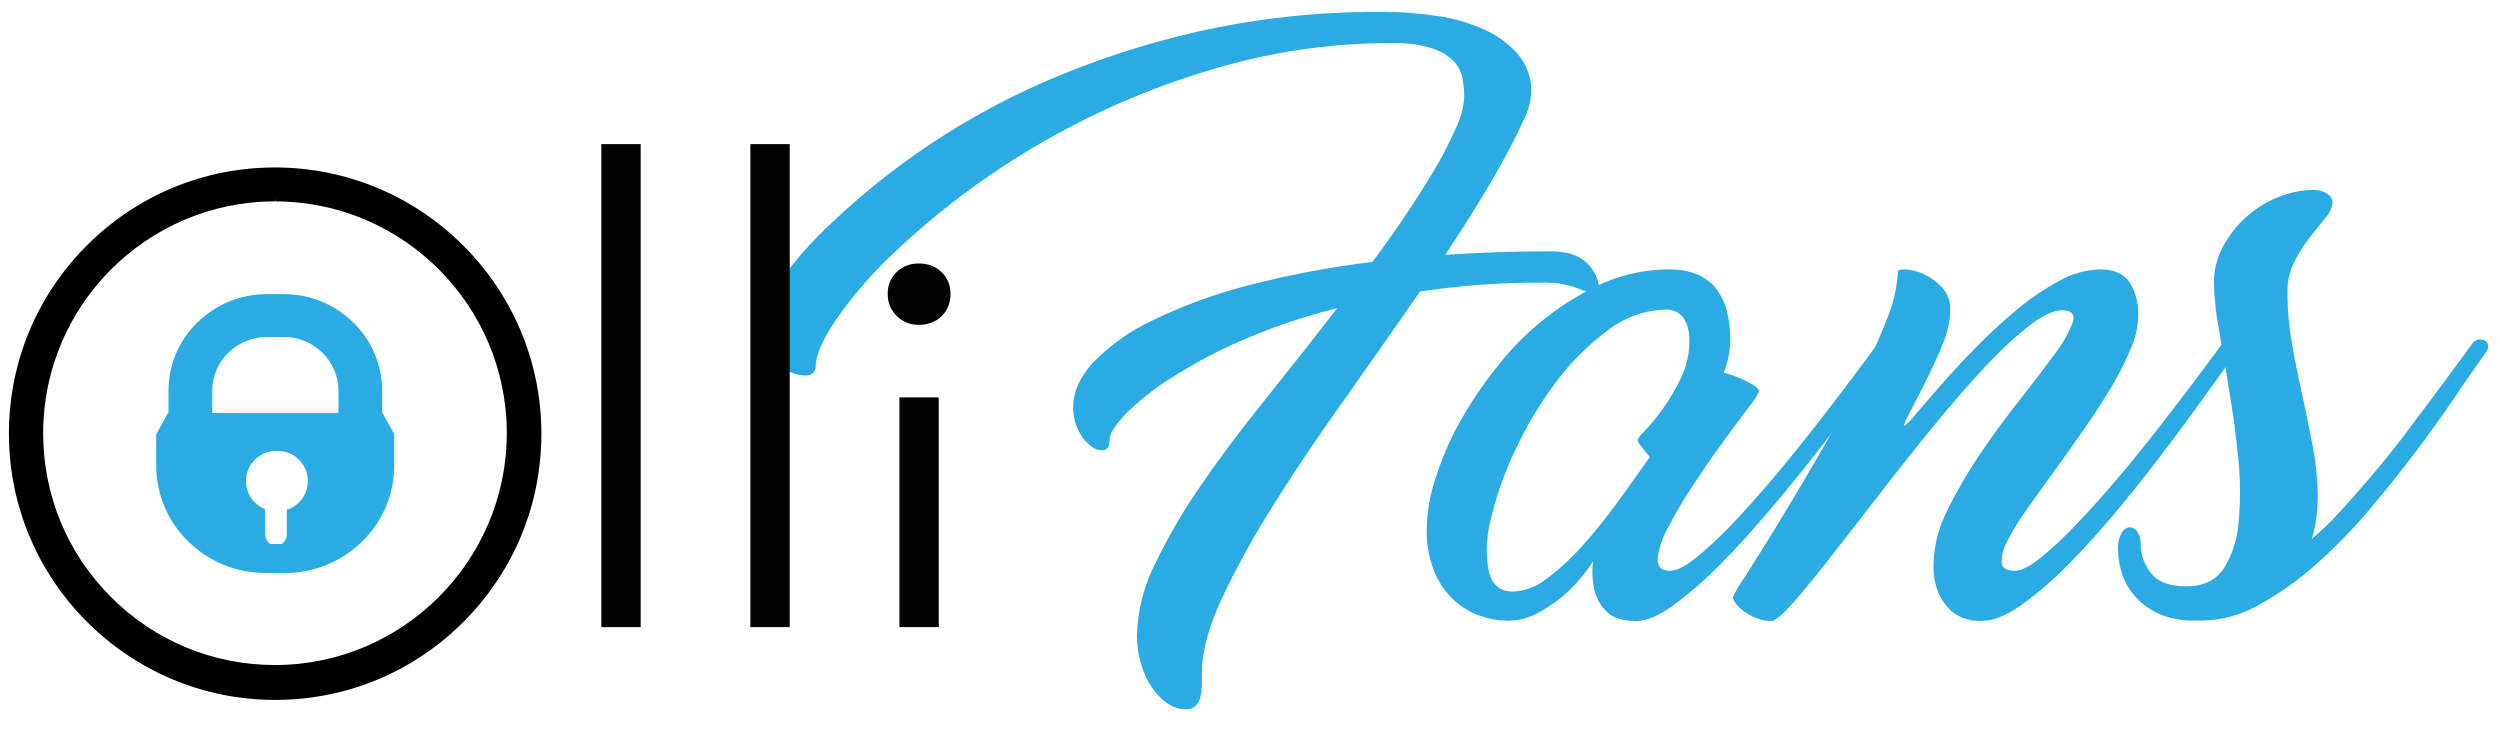
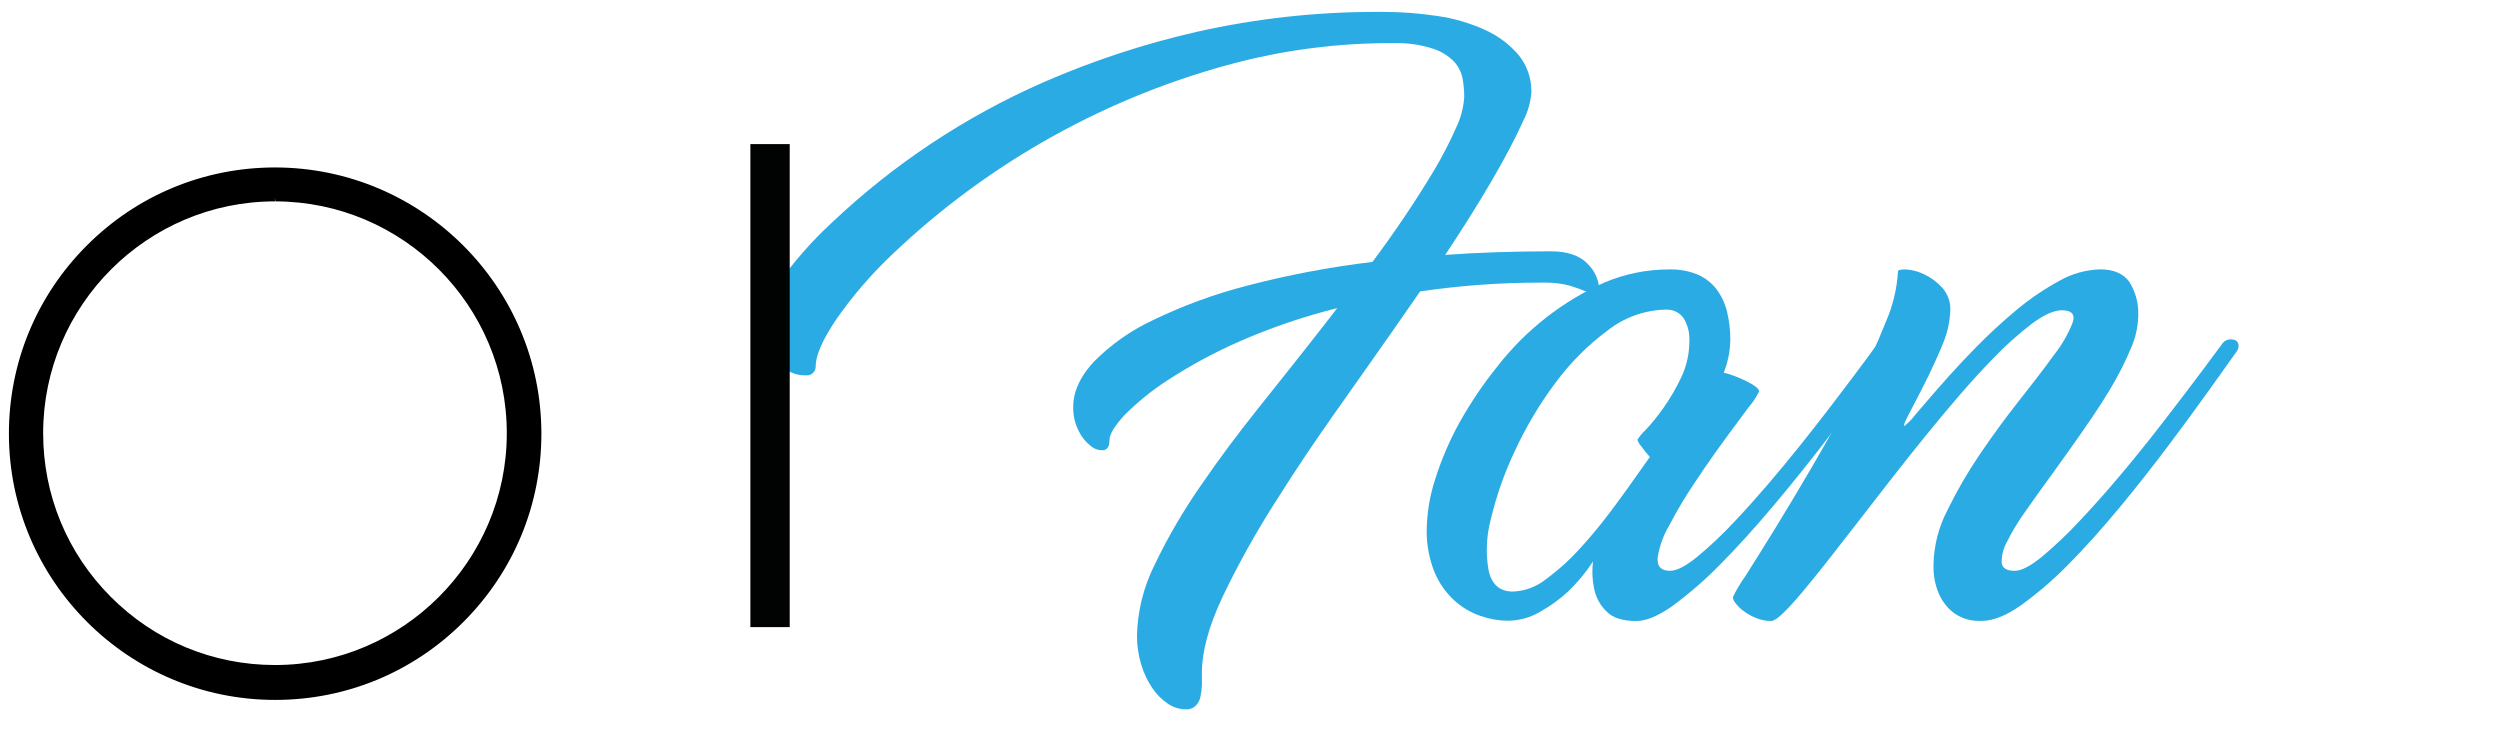
<svg xmlns="http://www.w3.org/2000/svg" version="1.1" id="Ebene_1" x="0px" y="0px" width="841.89px" height="246.636px" viewBox="0 0 841.89 246.636" enable-background="new 0 0 841.89 246.636" xml:space="preserve">
  <g>
    <path fill="#2BABE3" d="M486.705,85.812c11.569-17.433,21.032-33.411,26.273-45.162c1.518-2.936,2.441-6.144,2.721-9.437v-0.592   c-0.002-4.414-1.525-8.691-4.314-12.111c-3.093-3.612-6.948-6.495-11.288-8.438c-5.067-2.3-10.435-3.872-15.943-4.674   c-6.12-0.924-12.3-1.391-18.487-1.395h-2.273c-20.198,0.005-40.33,2.232-60.042,6.641c-17.827,4.039-35.231,9.755-51.98,17.072   C325.072,39.247,300.959,55.244,280.108,75c-6.87,6.331-13.03,13.389-18.373,21.053c-5.443,8.341-6.205,11.791-6.205,13.99   c0.007,3.172,1.048,6.255,2.966,8.783c1.76,2.394,4.004,4.39,6.586,5.859c1.797,1.124,3.875,1.72,5.996,1.721h0.592   c1.611,0.045,2.958-1.218,3.013-2.831c0-0.081,0-0.17,0-0.252c0-3.58,2.253-8.764,6.806-15.595   c5.628-8.092,12.084-15.576,19.263-22.333c32.677-31.03,72.702-53.221,116.314-64.479c16.668-4.243,33.804-6.389,51.007-6.39h2.904   c3.982,0.028,7.939,0.673,11.727,1.913c2.694,0.874,5.133,2.405,7.091,4.457c1.452,1.656,2.42,3.685,2.789,5.858   c0.33,1.967,0.498,3.958,0.502,5.954c-0.247,3.626-1.197,7.168-2.795,10.432c-2.143,4.84-4.575,9.547-7.28,14.098   c-6.414,10.672-13.367,21.008-20.835,30.967c-14.285,1.71-28.435,4.395-42.348,8.037c-10.908,2.815-21.51,6.706-31.652,11.615   c-7.398,3.458-14.125,8.201-19.866,14.011c-6.646,7.18-6.896,13.038-6.896,15.141v0.454c-0.002,2.729,0.66,5.416,1.925,7.833   c0.975,1.991,2.409,3.72,4.183,5.049c0.982,0.818,2.222,1.266,3.503,1.266c0.225,0.021,0.454,0.021,0.679,0   c1.286-0.272,1.924-1.395,1.924-3.402c0-2.007,1.696-4.764,5.082-8.438c4.471-4.506,9.431-8.5,14.786-11.908   c7.606-4.927,15.596-9.233,23.893-12.875c10.648-4.666,21.672-8.424,32.954-11.234c-24.29,31.402-31.661,38.985-45.836,59.574   c-5.923,8.495-11.153,17.455-15.64,26.79c-3.749,7.449-5.793,15.64-5.986,23.979c-0.009,3.243,0.462,6.469,1.4,9.573   c0.809,2.824,2.058,5.505,3.702,7.94c1.389,2.119,3.187,3.94,5.29,5.355c1.81,1.254,3.961,1.926,6.164,1.919h0.21   c1.12-0.002,2.196-0.435,3.005-1.209c0.811-0.819,1.366-1.853,1.6-2.981c0.273-1.305,0.439-2.629,0.495-3.96v-4.179   c0-7.131,2.298-15.603,6.896-25.414c5.207-10.902,11.076-21.471,17.57-31.655c15.27-24.251,23.355-34.199,49.017-71.345   c13.394-1.979,26.913-2.969,40.451-2.961h2.179c2.695,0.001,5.379,0.366,7.975,1.089c1.963,0.59,3.891,1.287,5.777,2.089   c0.988,0.496,2.021,0.898,3.083,1.203h0.149c0.523,0,0.756-0.517,0.756-1.605c-0.067-3.458-1.502-6.748-3.988-9.152   c-2.677-2.759-6.741-4.148-12.194-4.171c-12.647,0-24.571,0.402-35.77,1.205L486.705,85.812z" />
    <path fill="#2BABE3" d="M624.253,126.619c-9.63,12.82-25.042,33.089-40.148,49.026c-3.943,4.234-8.152,8.211-12.603,11.908   c-3.851,3.12-6.873,4.676-9.07,4.669l0,0c-2.83,0-4.218-1.227-4.218-3.718v-0.646c0.585-3.816,1.893-7.486,3.851-10.813   c2.546-4.887,5.362-9.626,8.438-14.201c4.796-7.252,8.226-12.118,18.372-25.72c1.387-1.598,2.566-3.369,3.504-5.267   c0-0.517-0.401-1.09-1.197-1.682c-0.949-0.676-1.953-1.272-3.002-1.782c-1.197-0.592-2.463-1.143-3.851-1.681   c-1.248-0.502-2.536-0.901-3.851-1.19c1.425-3.596,2.176-7.423,2.219-11.29c0-3.1-0.368-6.19-1.096-9.206   c-0.644-2.721-1.83-5.285-3.482-7.54c-1.66-2.153-3.823-3.862-6.303-4.974c-2.834-1.17-5.868-1.776-8.936-1.783h-0.849   c-7.428,0.007-14.781,1.49-21.634,4.362c-14.145,6.307-26.527,15.987-36.063,28.191c-4.796,5.952-9.084,12.294-12.821,18.964   c-3.345,6.047-6.08,12.416-8.164,19.006c-1.896,5.736-2.878,11.737-2.906,17.78c-0.004,4.663,0.885,9.281,2.621,13.609   c1.505,3.635,3.785,6.902,6.681,9.566c2.576,2.354,5.615,4.141,8.921,5.248c2.888,1.015,5.916,1.551,8.977,1.583   c3.91,0.007,7.747-1.057,11.092-3.082c3.364-1.869,6.495-4.135,9.32-6.749c3.187-3.037,6.008-6.436,8.404-10.125   c-0.148,1.148-0.221,2.305-0.219,3.462c0.003,2.246,0.274,4.483,0.81,6.663c0.709,2.61,2.122,4.98,4.085,6.845   c2.04,2.041,5.355,3.082,9.879,3.082c3.471,0,7.665-1.785,12.583-5.355c5.588-4.141,10.839-8.725,15.697-13.705   c22.882-22.964,50.081-60.953,57.782-71.672c0.429-0.543,0.655-1.219,0.642-1.912c0.068-0.814-0.389-1.583-1.137-1.911   c-0.456-0.175-0.94-0.269-1.43-0.273c-1.242-0.017-2.402,0.615-3.063,1.667C630.398,118.372,627.785,121.919,624.253,126.619z    M509.474,199.21c-4.41,0-7.109-2.375-8.165-7.051c-0.412-2.318-0.618-4.667-0.62-7.021c-0.002-3.56,0.473-7.105,1.409-10.541   c1.892-7.873,4.601-15.525,8.085-22.836c3.737-8.075,8.31-15.742,13.642-22.868c4.934-6.684,10.827-12.603,17.487-17.563   c5.586-4.412,12.453-6.891,19.569-7.064h0.518c2.224-0.002,4.312,1.083,5.586,2.905c1.267,2.089,1.931,4.486,1.926,6.928v0.681   c0.012,4.234-0.917,8.417-2.721,12.248c-1.715,3.65-3.752,7.142-6.083,10.43c-1.834,2.595-3.834,5.065-5.989,7.398   c-1.063,0.952-1.979,2.054-2.721,3.272c0.304,0.798,0.749,1.535,1.313,2.179c0.898,1.242,1.86,2.438,2.885,3.579   c-12.247,17.42-16.582,23.136-23.135,30.376c-3.545,3.977-7.493,7.576-11.784,10.736   C517.493,197.572,513.563,199.051,509.474,199.21z" />
    <path fill="#2BABE3" d="M667.379,209.083c3.851,0,8.288-1.78,13.309-5.341c5.683-4.101,11-8.687,15.89-13.705   c22.576-22.618,48.563-60.492,56.632-71.665c0.424-0.55,0.646-1.226,0.634-1.919c0.068-0.815-0.388-1.583-1.137-1.913   c-0.453-0.172-0.936-0.262-1.422-0.264c-1.24-0.022-2.403,0.608-3.063,1.66c-0.967,1.321-8.764,11.963-19.788,26.206   c-4,5.184-16.173,20.76-28.271,33.449c-3.949,4.249-8.163,8.245-12.615,11.962c-3.851,3.12-6.877,4.676-9.077,4.669l0,0   c-2.653,0-4.117-0.864-4.389-2.587v-0.517c0.009-2.287,0.6-4.53,1.715-6.525c1.813-3.643,3.921-7.13,6.301-10.432   c2.79-3.961,5.778-8.165,9.091-12.682c14.636-20.326,21.188-29.895,26.155-41.611c1.663-3.547,2.59-7.394,2.723-11.31v-1.171   c0.006-3.717-1.041-7.36-3.02-10.505c-2.01-2.768-5.273-4.159-9.786-4.171c-4.811,0.134-9.513,1.448-13.697,3.824   c-5.146,2.788-9.999,6.083-14.486,9.84c-4.808,3.993-9.405,8.235-13.772,12.704c-6.525,6.681-10.322,10.887-20.279,22.531   c-1.052,1.437-2.297,2.724-3.7,3.823c0,0-0.137,0-0.137-0.17c0-1.762,7.206-13.11,13.004-27.326   c1.616-3.754,2.498-7.783,2.599-11.867c-0.005-2.688-1.006-5.281-2.81-7.274c-1.729-1.88-3.809-3.401-6.125-4.478   c-1.879-0.898-3.909-1.436-5.986-1.586c-1.789,0-2.724,0.171-2.724,0.68c-0.34,5.855-1.722,11.602-4.082,16.971   c-3.039,7.657-6.473,15.153-10.287,22.455c-1.361,2.662-8.398,16.707-26.81,46.829c-4.125,6.696-7.555,12.187-10.29,16.474   c-1.59,2.208-2.979,4.553-4.156,7.009c0.109,0.707,0.416,1.369,0.884,1.912c0.77,1.022,1.687,1.928,2.724,2.68   c1.284,0.976,2.697,1.771,4.196,2.368c1.601,0.667,3.317,1.006,5.049,1.001h0.156c6.525,0,45.782-58.791,74.6-88.344   c4.094-4.268,8.504-8.222,13.191-11.826c3.984-2.949,7.316-4.434,9.998-4.457c2.62,0,3.952,0.858,3.952,2.58   c-0.018,0.509-0.108,1.013-0.273,1.496c-1.506,3.852-3.57,7.462-6.122,10.717c-9.629,13.282-14.867,18.543-25.178,33.736   c-4.11,6.052-7.778,12.39-10.981,18.966c-2.86,5.535-4.433,11.646-4.599,17.874v1.273c-0.002,2.879,0.552,5.733,1.633,8.403   c1.024,2.541,2.662,4.789,4.763,6.546c2.527,1.972,5.641,3.034,8.846,3.022C666.958,209.116,667.222,209.083,667.379,209.083z" />
-     <path fill="#2BABE3" d="M826.828,123.535c-3.47,4.766-9.635,13.031-17.623,23.62c-3.471,4.51-7.003,8.878-10.596,13.105   c-3.584,4.232-7.09,8.214-10.479,11.901c-2.979,3.344-6.201,6.467-9.633,9.344c0.687-2.241,1.19-4.531,1.502-6.852   c0.322-2.334,0.488-4.688,0.505-7.044c-0.005-5.696-0.54-11.379-1.601-16.978c-3.22-16.799-4.41-20.126-6.995-34.444   c-1.06-5.778-1.595-11.64-1.597-17.515v-0.626c-0.003-3.49,0.815-6.933,2.388-10.05c1.488-2.871,3.231-5.603,5.205-8.165   c1.926-2.375,3.577-4.519,5.178-6.451c1.388-1.422,2.238-3.281,2.41-5.26c-0.085-1.194-0.756-2.27-1.79-2.871   c-1.271-0.84-2.759-1.287-4.281-1.287h-0.325c-4.045,0.04-8.043,0.845-11.786,2.375c-7.999,3.179-14.618,9.083-18.687,16.671   c-2.021,3.744-3.081,7.932-3.081,12.186c0.132,5.276,0.697,10.53,1.694,15.712c3.755,22.033,5.301,30.757,6.586,44.23   c0.349,3.505,0.523,7.023,0.523,10.525c0,3.505-0.175,7.044-0.523,10.528c-0.405,5.43-2.114,10.682-4.988,15.309   c-2.674,3.982-6.859,5.954-12.594,5.954c-5.735,0-9.635-1.476-11.889-4.463c-2.251-2.775-3.481-6.238-3.483-9.812v-0.422   c-0.014-1.369-0.436-2.705-1.212-3.832c-0.582-0.854-1.552-1.364-2.586-1.362c-1.127,0.182-2.103,0.894-2.619,1.914   c-0.803,1.481-1.219,3.14-1.21,4.824v0.703c0.017,2.908,0.52,5.795,1.483,8.539c0.985,2.842,2.553,5.448,4.6,7.655   c2.225,2.378,4.913,4.278,7.9,5.579c3.383,1.456,7.027,2.207,10.71,2.205h3.662c6.771-0.112,13.399-1.959,19.256-5.363   c6.92-3.82,13.384-8.417,19.263-13.702c6.509-5.803,12.584-12.069,18.183-18.754c10.53-12.469,20.375-25.5,29.489-39.039   c3.933-5.821,7.109-10.389,9.526-13.705c0.36-0.465,0.557-1.038,0.559-1.625c0.028-0.226,0.028-0.454,0-0.681   c-0.14-0.658-0.585-1.212-1.197-1.49c-0.436-0.171-0.896-0.262-1.361-0.271c-0.244-0.014-0.487-0.014-0.728,0   c-0.913,0.224-1.701,0.795-2.199,1.592C831.018,117.866,829.165,120.396,826.828,123.535z" />
  </g>
  <path d="M92.599,56.39c-23.948,0.015-46.457,9.355-63.379,26.3C12.297,99.635,2.986,122.156,3.001,146.105  c0.033,49.403,40.25,89.595,89.653,89.596h0.062c23.948-0.015,46.457-9.355,63.379-26.3c16.923-16.945,26.233-39.466,26.218-63.415  C182.281,96.614,142.088,56.421,92.599,56.39z M92.596,67.814v-1.195l0,0l0.118,1.195c43.046,0.063,78.016,35.136,77.954,78.183  c-0.062,42.922-35.032,77.891-77.952,77.954h-0.23c-20.853-0.031-40.445-8.18-55.168-22.946  c-14.725-14.767-22.816-34.382-22.786-55.235C14.595,102.785,49.614,67.814,92.596,67.814z M92.655,234.503L92.655,234.503  L92.655,234.503L92.655,234.503z" />
-   <path fill="#2BABE3" d="M128.691,138.805v-7.212c-0.006-8.652-3.511-16.935-9.717-22.964c-6.198-6.136-14.569-9.575-23.292-9.568  h-5.953c-8.722-0.007-17.094,3.432-23.292,9.568c-6.211,6.024-9.713,14.311-9.703,22.964v7.254l-4.124,7.37v10.643  c0.017,9.61,3.911,18.807,10.798,25.509c6.932,6.785,16.247,10.583,25.945,10.582h6.662c9.7,0.002,19.012-3.807,25.932-10.603  c6.9-6.696,10.8-15.895,10.813-25.51v-10.621L128.691,138.805z M96.581,171.467v8.616l0,0c-0.021,1.253-0.657,2.419-1.701,3.116  h-3.832c-1.088-0.699-1.751-1.9-1.762-3.191v-8.553c-5.22-2.037-7.8-7.921-5.763-13.141c1.518-3.889,5.263-6.452,9.438-6.457h0.517  c5.603-0.026,10.167,4.494,10.193,10.098c0.02,4.196-2.547,7.973-6.458,9.5L96.581,171.467z M113.973,139.05h-42.5v-7.458  c-0.018-4.809,1.923-9.417,5.375-12.765c3.437-3.416,8.083-5.335,12.929-5.341h5.934c4.833,0.015,9.466,1.933,12.895,5.341  c3.428,3.333,5.369,7.908,5.382,12.69L113.973,139.05z" />
-   <path fill="#010202" d="M202.505,48.525h13.245v162.661h-13.245V48.525z" />
  <path fill="#010202" d="M252.695,48.525h13.245v162.661h-13.245V48.525z" />
-   <path fill="#010202" d="M301.956,106.377c-2.016-2.012-3.021-4.492-3.021-7.437c0-2.941,1.006-5.381,3.021-7.319  c2.011-1.936,4.49-2.904,7.436-2.904c3.097,0,5.654,0.968,7.668,2.904c2.012,1.938,3.021,4.378,3.021,7.319  c0,3.102-1.01,5.617-3.021,7.553c-2.014,1.938-4.571,2.904-7.668,2.904C306.446,109.398,303.967,108.392,301.956,106.377z" />
-   <rect x="302.885" y="133.829" fill="#010202" width="13.246" height="77.357" />
</svg>